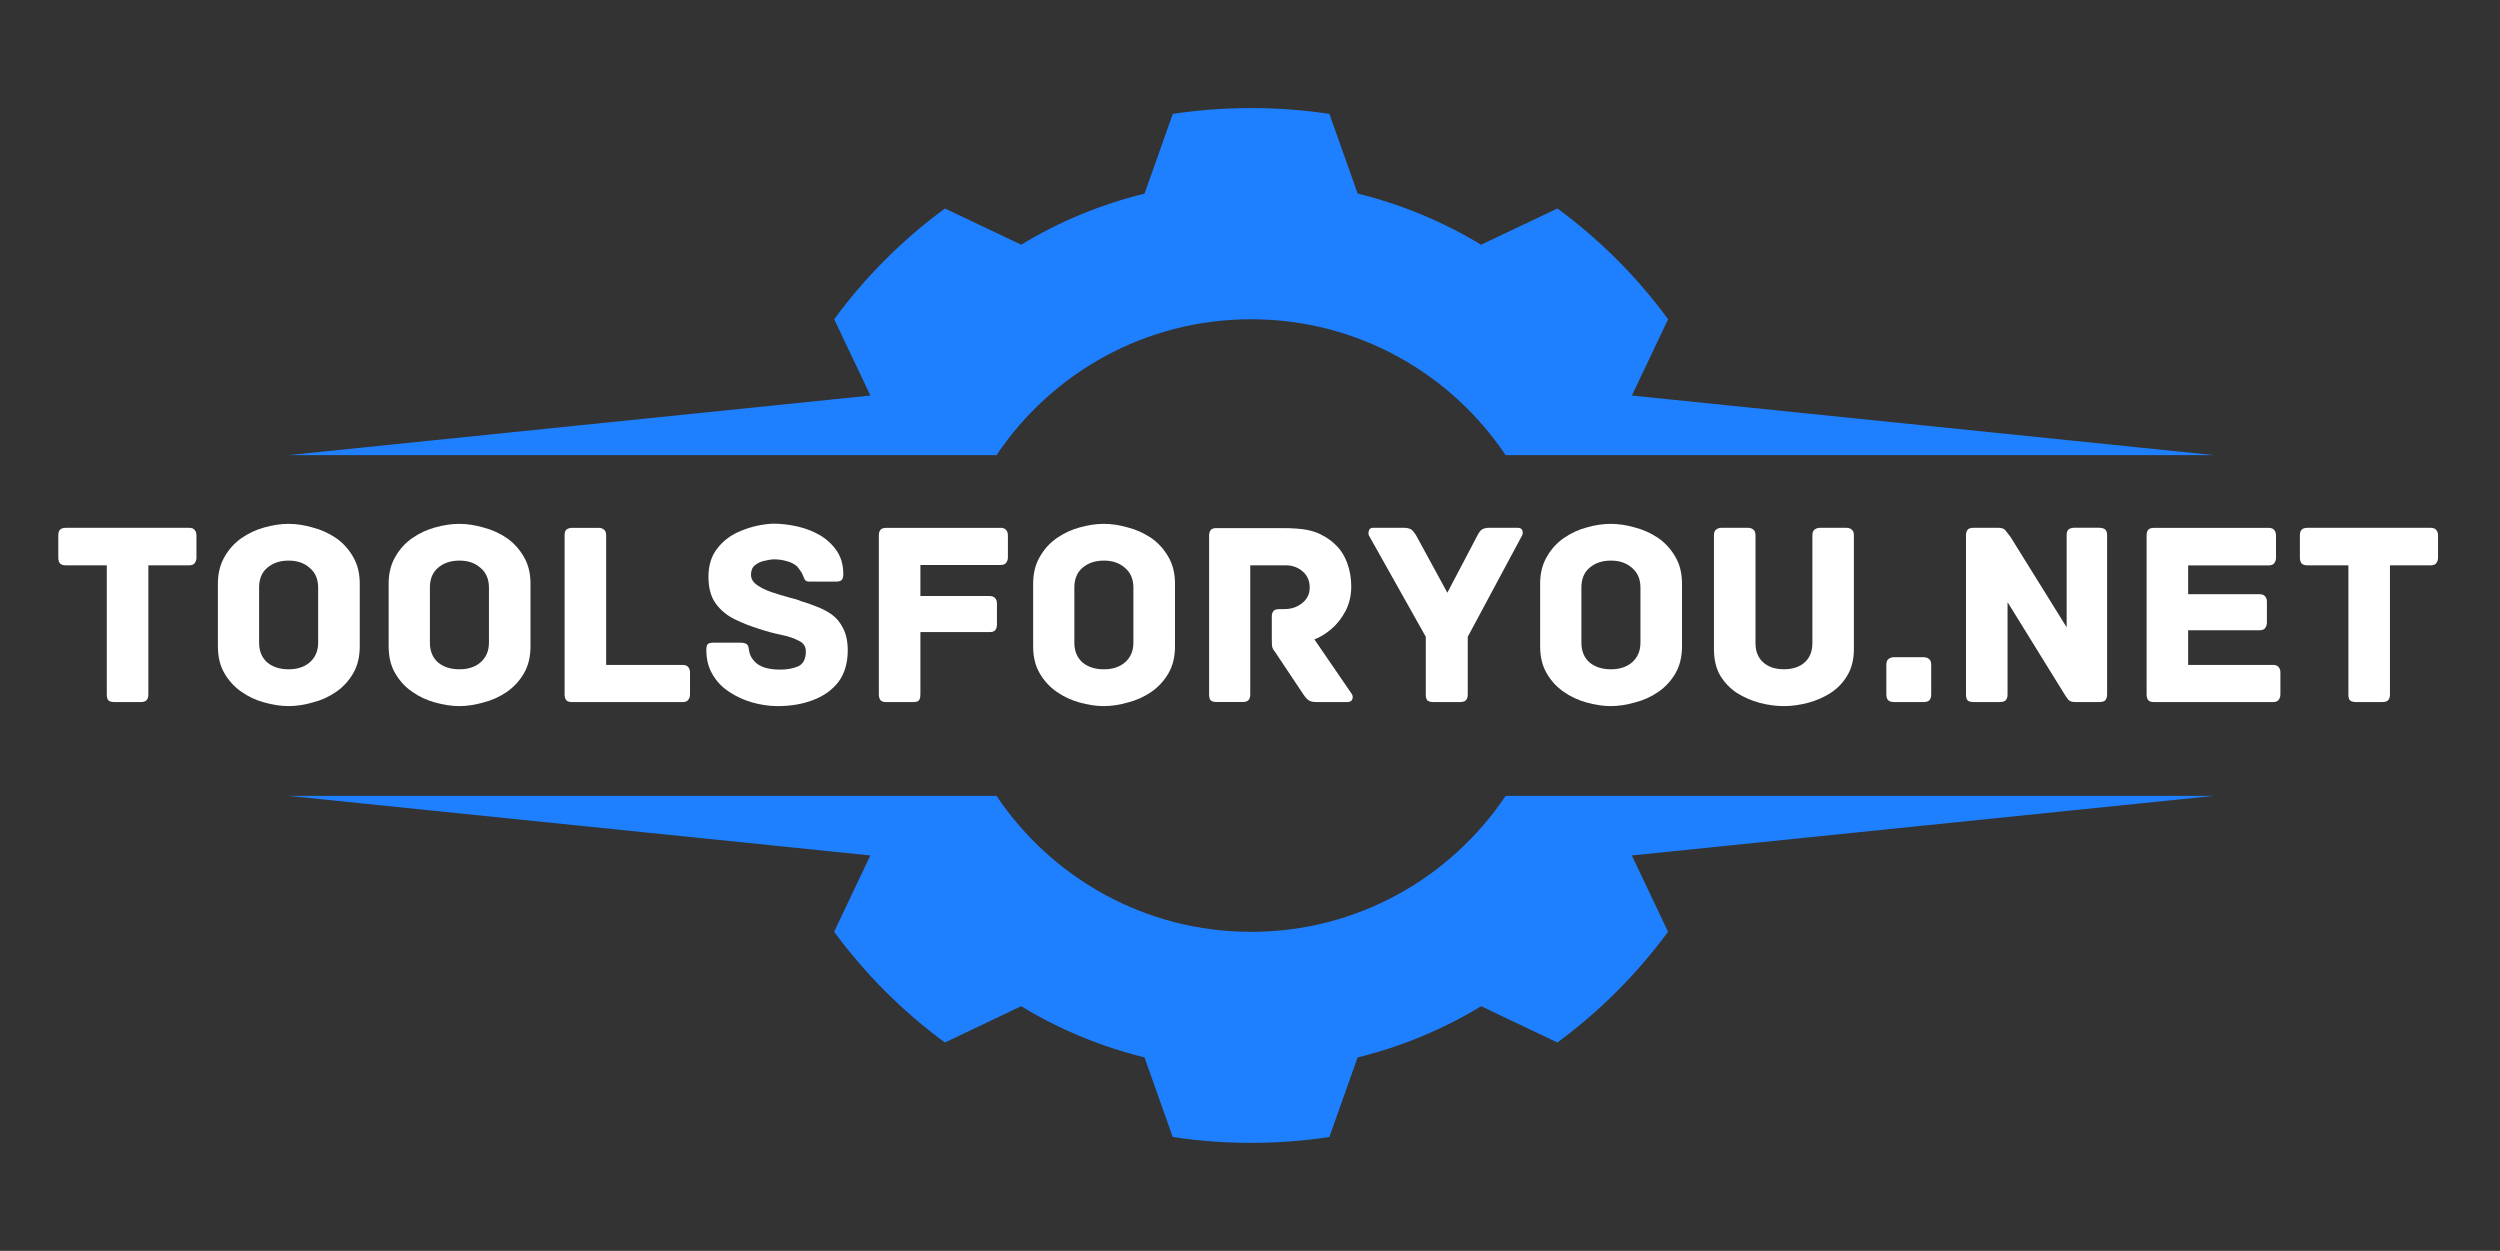
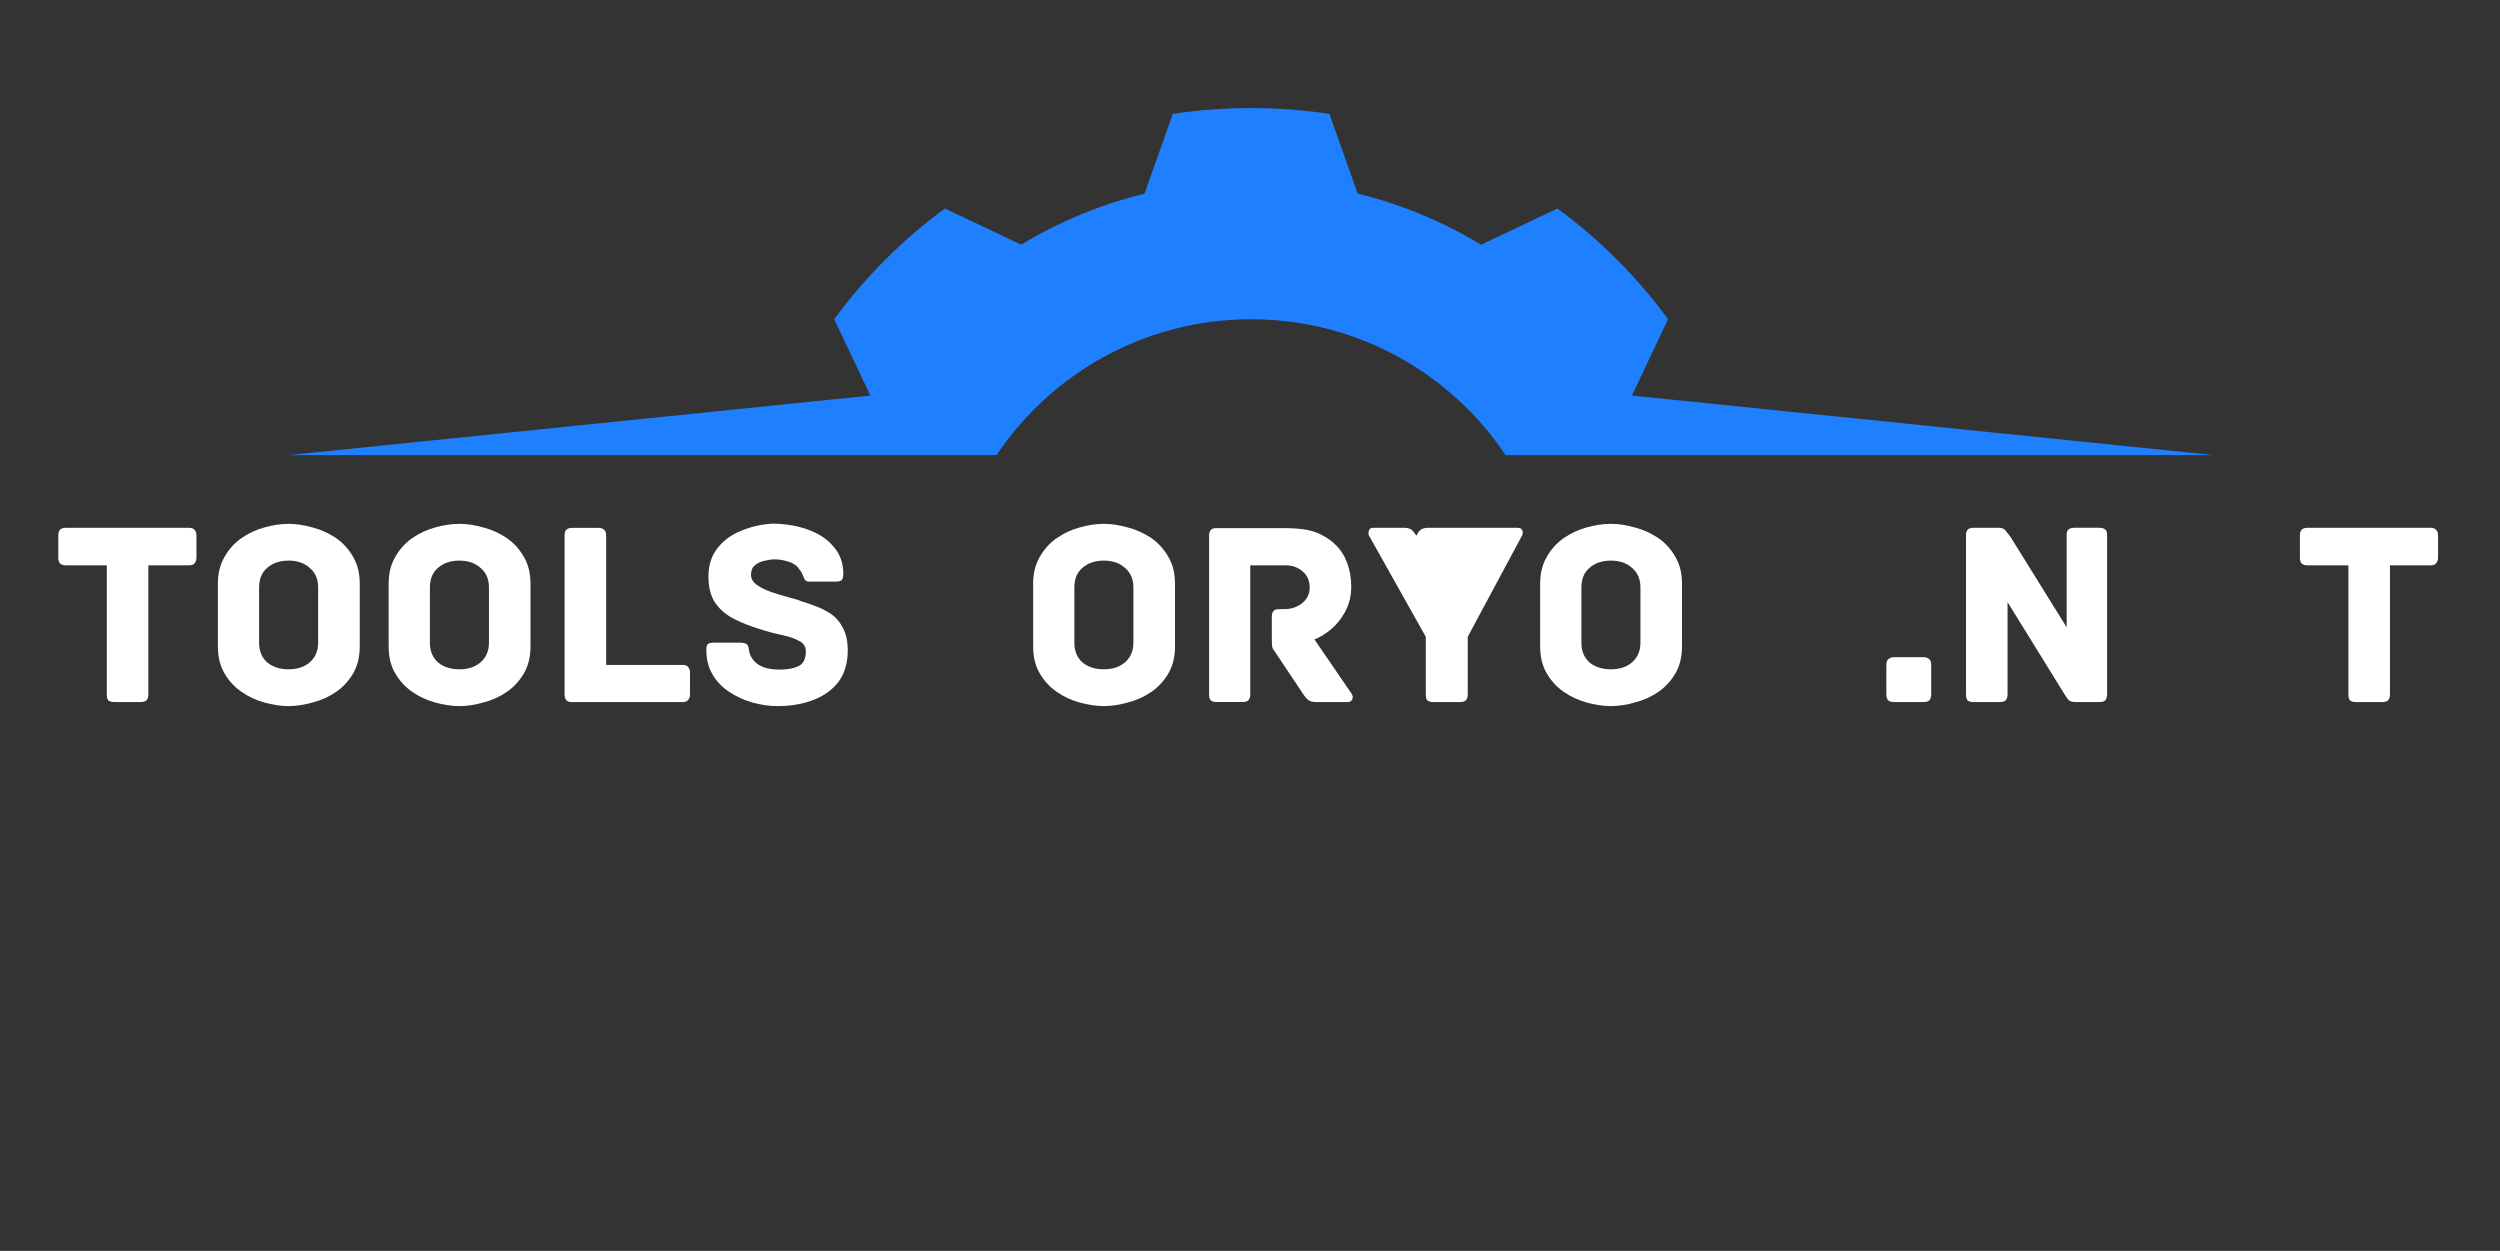
<svg xmlns="http://www.w3.org/2000/svg" id="Layer_1" data-name="Layer 1" viewBox="0 0 500 250.18">
  <rect x="0" y="0" width="500" height="250.18" fill="#333333" stroke="none" />
  <defs>
    <style> .cls-1 { fill: #fff; } .cls-2 { fill: #1f80ff; } </style>
  </defs>
  <g>
-     <path class="cls-2" d="M301.13,159.17c-10.99,16.39-29.68,27.2-50.9,27.2s-39.94-10.81-50.93-27.2H57.64l116.43,11.92-7.24,15.26c6.2,8.44,13.69,15.93,22.15,22.15l15.24-7.26c7.57,4.59,15.88,8.08,24.68,10.23l5.65,15.93c5.1.77,10.34,1.17,15.68,1.17s10.54-.4,15.64-1.17l5.65-15.91c8.82-2.17,17.14-5.65,24.7-10.25l15.26,7.26c8.44-6.22,15.93-13.71,22.13-22.15l-7.24-15.26,116.43-11.92h-141.68Z" />
    <path class="cls-2" d="M199.3,91.03c10.99-16.39,29.7-27.18,50.93-27.18s39.91,10.79,50.9,27.18h141.68l-116.43-11.92,7.24-15.26c-6.2-8.46-13.69-15.95-22.13-22.15l-15.26,7.24h-.02c-7.57-4.58-15.88-8.06-24.68-10.23l-5.65-15.93c-5.1-.77-10.32-1.17-15.64-1.17s-10.57.4-15.68,1.17l-5.65,15.95c-8.82,2.15-17.12,5.63-24.68,10.21l-15.24-7.24c-8.46,6.2-15.95,13.69-22.15,22.15l7.24,15.26-116.43,11.92h141.66Z" />
  </g>
  <g>
    <path class="cls-1" d="M37.76,105.56c.58,0,.97.15,1.17.44.24.26.36.62.36,1.09v4.45c0,.44-.13.8-.36,1.09-.2.29-.58.44-1.17.44h-8.09v25.81c0,.58-.15,1-.44,1.24-.26.2-.62.29-1.09.29h-5.25c-.49,0-.88-.09-1.17-.29-.26-.24-.36-.66-.36-1.24v-25.81h-8.17c-.58,0-1-.15-1.24-.44-.2-.29-.29-.66-.29-1.09v-4.45c0-.47.09-.84.29-1.09.24-.29.66-.44,1.24-.44h24.57Z" />
    <path class="cls-1" d="M71.95,129.26c0,2.1-.44,3.9-1.31,5.4-.88,1.51-2.02,2.75-3.43,3.72-1.42.98-2.97,1.68-4.67,2.11-1.66.47-3.26.73-4.81.73s-3.24-.26-4.89-.73c-1.6-.44-3.12-1.13-4.52-2.11-1.42-.97-2.55-2.21-3.43-3.72-.88-1.49-1.31-3.3-1.31-5.4v-12.54c0-2.04.44-3.81,1.31-5.32.88-1.55,2.01-2.81,3.43-3.79,1.4-.97,2.92-1.68,4.52-2.11,1.64-.47,3.28-.73,4.89-.73s3.15.26,4.81.73c1.7.44,3.24,1.15,4.67,2.11,1.4.98,2.55,2.24,3.43,3.79.88,1.51,1.31,3.28,1.31,5.32v12.54ZM63.63,117.52c0-1.7-.57-3.01-1.68-3.94-1.08-.97-2.48-1.46-4.23-1.46s-3.19.49-4.3,1.46c-1.08.93-1.6,2.24-1.6,3.94v11.01c0,1.66.53,2.97,1.6,3.94,1.11.93,2.55,1.39,4.3,1.39s3.15-.46,4.23-1.39c1.11-.97,1.68-2.28,1.68-3.94v-11.01Z" />
    <path class="cls-1" d="M106.1,129.26c0,2.1-.44,3.9-1.31,5.4-.88,1.51-2.02,2.75-3.43,3.72-1.42.98-2.97,1.68-4.67,2.11-1.66.47-3.26.73-4.81.73s-3.24-.26-4.89-.73c-1.6-.44-3.12-1.13-4.52-2.11-1.42-.97-2.55-2.21-3.43-3.72-.88-1.49-1.31-3.3-1.31-5.4v-12.54c0-2.04.44-3.81,1.31-5.32.88-1.55,2.01-2.81,3.43-3.79,1.4-.97,2.92-1.68,4.52-2.11,1.64-.47,3.28-.73,4.89-.73s3.15.26,4.81.73c1.7.44,3.24,1.15,4.67,2.11,1.4.98,2.55,2.24,3.43,3.79.88,1.51,1.31,3.28,1.31,5.32v12.54ZM97.79,117.52c0-1.7-.57-3.01-1.68-3.94-1.08-.97-2.48-1.46-4.23-1.46s-3.19.49-4.3,1.46c-1.08.93-1.6,2.24-1.6,3.94v11.01c0,1.66.53,2.97,1.6,3.94,1.11.93,2.55,1.39,4.3,1.39s3.15-.46,4.23-1.39c1.11-.97,1.68-2.28,1.68-3.94v-11.01Z" />
    <path class="cls-1" d="M136.47,132.98c.58,0,.97.15,1.17.44.24.26.36.62.36,1.09v4.38c0,.44-.13.8-.36,1.09-.2.29-.58.44-1.17.44h-22.02c-.64,0-1.06-.15-1.24-.44-.2-.29-.29-.66-.29-1.09v-31.79c0-.58.11-.97.36-1.17.29-.24.67-.36,1.17-.36h5.25c.47,0,.84.13,1.09.36.29.2.44.58.44,1.17v25.89h15.24Z" />
    <path class="cls-1" d="M160.14,120.22c.91.26,1.91.58,2.99,1.02,1.11.4,2.15.93,3.14,1.6.97.69,1.75,1.6,2.33,2.77.62,1.17.95,2.66.95,4.45,0,2.53-.62,4.63-1.82,6.27-1.22,1.6-2.9,2.83-5.03,3.65-2.1.82-4.5,1.24-7.22,1.24-1.66,0-3.34-.26-5.03-.73-1.66-.47-3.19-1.18-4.59-2.11-1.42-.91-2.53-2.08-3.35-3.5-.84-1.4-1.24-3.03-1.24-4.89,0-.58.09-.97.29-1.17.18-.18.6-.29,1.24-.29h5.1c.58,0,1.02.07,1.31.22.33.15.53.57.58,1.24.04.35.15.71.29,1.09.15.35.38.71.73,1.09.53.64,1.28,1.09,2.26,1.39.97.26,1.93.36,2.92.36,1.46,0,2.66-.22,3.65-.66,1.02-.47,1.53-1.48,1.53-2.99,0-.97-.47-1.68-1.39-2.11-.88-.47-2.02-.88-3.43-1.17-1.42-.29-2.88-.67-4.38-1.17-1.75-.53-3.43-1.18-5.03-1.97-1.57-.77-2.83-1.82-3.79-3.14-.98-1.35-1.46-3.15-1.46-5.4s.6-4.17,1.82-5.69c1.2-1.55,2.81-2.72,4.81-3.5,1.99-.82,4.08-1.28,6.27-1.39,1.64,0,3.3.2,4.96.58,1.7.4,3.23,1,4.59,1.82,1.35.84,2.44,1.88,3.28,3.14.82,1.28,1.24,2.77,1.24,4.52,0,.64-.13,1.06-.36,1.24-.2.2-.58.29-1.17.29h-5.25c-.49,0-.8-.15-.95-.44-.15-.33-.29-.67-.44-1.02-.11-.29-.26-.53-.44-.73-.15-.24-.36-.53-.66-.88-.55-.47-1.22-.82-2.04-1.02-.84-.24-1.66-.36-2.48-.36-.58,0-1.24.11-1.97.29-.73.15-1.37.44-1.9.88-.55.44-.8,1.08-.8,1.9s.38,1.46,1.17,2.04c.82.58,1.82,1.08,2.99,1.46,1.17.4,2.28.73,3.35,1.02,1.06.26,1.86.49,2.41.73Z" />
-     <path class="cls-1" d="M200.05,105.56c.58,0,.97.15,1.17.44.24.26.36.62.36,1.09v4.38c0,.44-.13.8-.36,1.09-.2.29-.58.44-1.17.44h-15.97v6.2h13.71c.62,0,1.04.15,1.24.44.24.26.36.62.36,1.09v4.16c0,.49-.13.88-.36,1.17-.2.26-.62.36-1.24.36h-13.71v12.4c0,.69-.13,1.13-.36,1.31-.2.2-.58.29-1.17.29h-5.25c-.64,0-1.06-.15-1.24-.44-.2-.29-.29-.66-.29-1.09v-31.79c0-.47.09-.84.29-1.09.18-.29.6-.44,1.24-.44h22.75Z" />
    <path class="cls-1" d="M235,129.26c0,2.1-.44,3.9-1.31,5.4-.88,1.51-2.02,2.75-3.43,3.72-1.42.98-2.97,1.68-4.67,2.11-1.66.47-3.26.73-4.81.73s-3.24-.26-4.89-.73c-1.6-.44-3.12-1.13-4.52-2.11-1.42-.97-2.55-2.21-3.43-3.72-.88-1.49-1.31-3.3-1.31-5.4v-12.54c0-2.04.44-3.81,1.31-5.32.88-1.55,2.01-2.81,3.43-3.79,1.4-.97,2.92-1.68,4.52-2.11,1.64-.47,3.28-.73,4.89-.73s3.15.26,4.81.73c1.7.44,3.24,1.15,4.67,2.11,1.4.98,2.55,2.24,3.43,3.79.88,1.51,1.31,3.28,1.31,5.32v12.54ZM226.68,117.52c0-1.7-.57-3.01-1.68-3.94-1.08-.97-2.48-1.46-4.23-1.46s-3.19.49-4.3,1.46c-1.08.93-1.6,2.24-1.6,3.94v11.01c0,1.66.53,2.97,1.6,3.94,1.11.93,2.55,1.39,4.3,1.39s3.15-.46,4.23-1.39c1.11-.97,1.68-2.28,1.68-3.94v-11.01Z" />
    <path class="cls-1" d="M270.32,138.74c.24.35.29.71.15,1.09-.15.4-.47.58-.95.58h-6.27c-.64,0-1.15-.11-1.53-.36-.35-.24-.71-.66-1.09-1.24l-5.69-8.53c-.26-.29-.42-.6-.51-.95-.05-.38-.07-.97-.07-1.75v-4.23c0-.47.09-.84.29-1.09.18-.29.6-.44,1.24-.44h1.02c1.31,0,2.48-.38,3.5-1.17,1.02-.82,1.53-1.86,1.53-3.14,0-1.35-.47-2.42-1.39-3.21-.93-.82-2.08-1.24-3.43-1.24h-7.07v25.81c0,.58-.15,1-.44,1.24-.26.2-.62.29-1.09.29h-5.25c-.44,0-.8-.09-1.09-.29-.26-.24-.36-.66-.36-1.24v-31.72c0-.47.09-.84.29-1.09.18-.29.58-.44,1.17-.44h13.34c1.93,0,3.54.13,4.81.36,1.26.26,2.33.64,3.21,1.17.91.49,1.75,1.09,2.48,1.82,1.02.98,1.79,2.19,2.33,3.65.53,1.46.8,3.03.8,4.67,0,1.86-.4,3.5-1.17,4.96-.78,1.46-1.75,2.68-2.92,3.65-1.13.93-2.22,1.59-3.28,1.97l7.44,10.87Z" />
-     <path class="cls-1" d="M303.54,105.56c.53,0,.84.2.95.58.09.35.07.66-.07.95l-10.87,20.27v11.52c0,.58-.15,1-.44,1.24-.26.2-.64.29-1.17.29h-5.25c-.49,0-.88-.09-1.17-.29-.26-.24-.36-.66-.36-1.24v-11.52l-11.38-20.27c-.11-.29-.11-.6,0-.95.09-.38.38-.58.88-.58h6.13c.58,0,1.04.11,1.39.29.33.2.69.64,1.09,1.31l6.2,11.38,5.98-11.38c.33-.67.67-1.11,1.02-1.31.33-.18.8-.29,1.39-.29h5.69Z" />
+     <path class="cls-1" d="M303.54,105.56c.53,0,.84.2.95.58.09.35.07.66-.07.95l-10.87,20.27v11.52c0,.58-.15,1-.44,1.24-.26.2-.64.29-1.17.29h-5.25c-.49,0-.88-.09-1.17-.29-.26-.24-.36-.66-.36-1.24v-11.52l-11.38-20.27c-.11-.29-.11-.6,0-.95.09-.38.38-.58.88-.58h6.13c.58,0,1.04.11,1.39.29.33.2.69.64,1.09,1.31c.33-.67.67-1.11,1.02-1.31.33-.18.8-.29,1.39-.29h5.69Z" />
    <path class="cls-1" d="M336.4,129.26c0,2.1-.44,3.9-1.31,5.4-.88,1.51-2.02,2.75-3.43,3.72-1.42.98-2.97,1.68-4.67,2.11-1.66.47-3.26.73-4.81.73s-3.24-.26-4.89-.73c-1.6-.44-3.12-1.13-4.52-2.11-1.42-.97-2.55-2.21-3.43-3.72-.88-1.49-1.31-3.3-1.31-5.4v-12.54c0-2.04.44-3.81,1.31-5.32.88-1.55,2.01-2.81,3.43-3.79,1.4-.97,2.92-1.68,4.52-2.11,1.64-.47,3.28-.73,4.89-.73s3.15.26,4.81.73c1.7.44,3.24,1.15,4.67,2.11,1.4.98,2.55,2.24,3.43,3.79.88,1.51,1.31,3.28,1.31,5.32v12.54ZM328.09,117.52c0-1.7-.57-3.01-1.68-3.94-1.08-.97-2.48-1.46-4.23-1.46s-3.19.49-4.3,1.46c-1.08.93-1.6,2.24-1.6,3.94v11.01c0,1.66.53,2.97,1.6,3.94,1.11.93,2.55,1.39,4.3,1.39s3.15-.46,4.23-1.39c1.11-.97,1.68-2.28,1.68-3.94v-11.01Z" />
-     <path class="cls-1" d="M369.25,105.56c.47,0,.84.13,1.09.36.29.2.44.58.44,1.17v22.68c0,2.1-.44,3.86-1.31,5.32-.84,1.42-1.95,2.59-3.35,3.5-1.37.88-2.88,1.53-4.52,1.97-1.66.44-3.26.66-4.81.66s-3.24-.22-4.89-.66c-1.6-.44-3.12-1.09-4.52-1.97-1.37-.91-2.48-2.08-3.35-3.5-.84-1.46-1.24-3.23-1.24-5.32v-22.68c0-.58.15-.97.44-1.17.29-.24.66-.36,1.09-.36h5.25c.47,0,.84.13,1.09.36.29.2.44.58.44,1.17v21.51c0,1.66.51,2.95,1.53,3.86,1.02.93,2.41,1.39,4.16,1.39s3.14-.46,4.16-1.39c1.02-.91,1.53-2.21,1.53-3.86v-21.51c0-.58.15-.97.44-1.17.29-.24.66-.36,1.09-.36h5.25Z" />
    <path class="cls-1" d="M384.71,131.44c.47,0,.84.13,1.09.36.29.2.44.58.44,1.17v5.91c0,.58-.15,1-.44,1.24-.26.2-.62.29-1.09.29h-5.91c-.44,0-.8-.09-1.09-.29-.29-.24-.44-.66-.44-1.24v-5.91c0-.58.15-.97.44-1.17.29-.24.66-.36,1.09-.36h5.91Z" />
    <path class="cls-1" d="M419.89,105.56c.53,0,.91.13,1.17.36.24.2.36.58.36,1.17v31.79c0,.44-.11.8-.29,1.09-.2.29-.62.44-1.24.44h-4.81c-.69,0-1.17-.16-1.46-.51-.26-.33-.55-.77-.88-1.31l-11.23-18.16v18.45c0,.58-.15,1-.44,1.24-.26.2-.62.29-1.09.29h-5.25c-.49,0-.88-.09-1.17-.29-.26-.24-.36-.66-.36-1.24v-31.79c0-.47.09-.84.29-1.09.18-.29.6-.44,1.24-.44h4.96c.67,0,1.13.18,1.39.51.29.35.62.78,1.02,1.31l11.23,18.08v-18.38c0-.58.11-.97.36-1.17.29-.24.67-.36,1.17-.36h5.03Z" />
-     <path class="cls-1" d="M454.55,132.98c.58,0,.97.15,1.17.44.24.26.36.62.36,1.09v4.38c0,.44-.13.8-.36,1.09-.2.29-.58.44-1.17.44h-23.7c-.64,0-1.06-.15-1.24-.44-.2-.29-.29-.66-.29-1.09v-31.79c0-.47.09-.84.29-1.09.18-.29.6-.44,1.24-.44h22.82c.58,0,.97.15,1.17.44.24.26.36.62.36,1.09v4.45c0,.44-.13.8-.36,1.09-.2.29-.58.44-1.17.44h-16.04v5.76h14.22c.58,0,.97.15,1.17.44.24.26.36.62.36,1.09v4.08c0,.49-.13.88-.36,1.17-.2.29-.58.44-1.17.44h-14.22v6.93h16.92Z" />
    <path class="cls-1" d="M486.08,105.56c.58,0,.97.15,1.17.44.24.26.36.62.36,1.09v4.45c0,.44-.13.8-.36,1.09-.2.29-.58.44-1.17.44h-8.09v25.81c0,.58-.15,1-.44,1.24-.26.2-.62.29-1.09.29h-5.25c-.49,0-.88-.09-1.17-.29-.26-.24-.36-.66-.36-1.24v-25.81h-8.17c-.58,0-1-.15-1.24-.44-.2-.29-.29-.66-.29-1.09v-4.45c0-.47.09-.84.29-1.09.24-.29.66-.44,1.24-.44h24.57Z" />
  </g>
</svg>